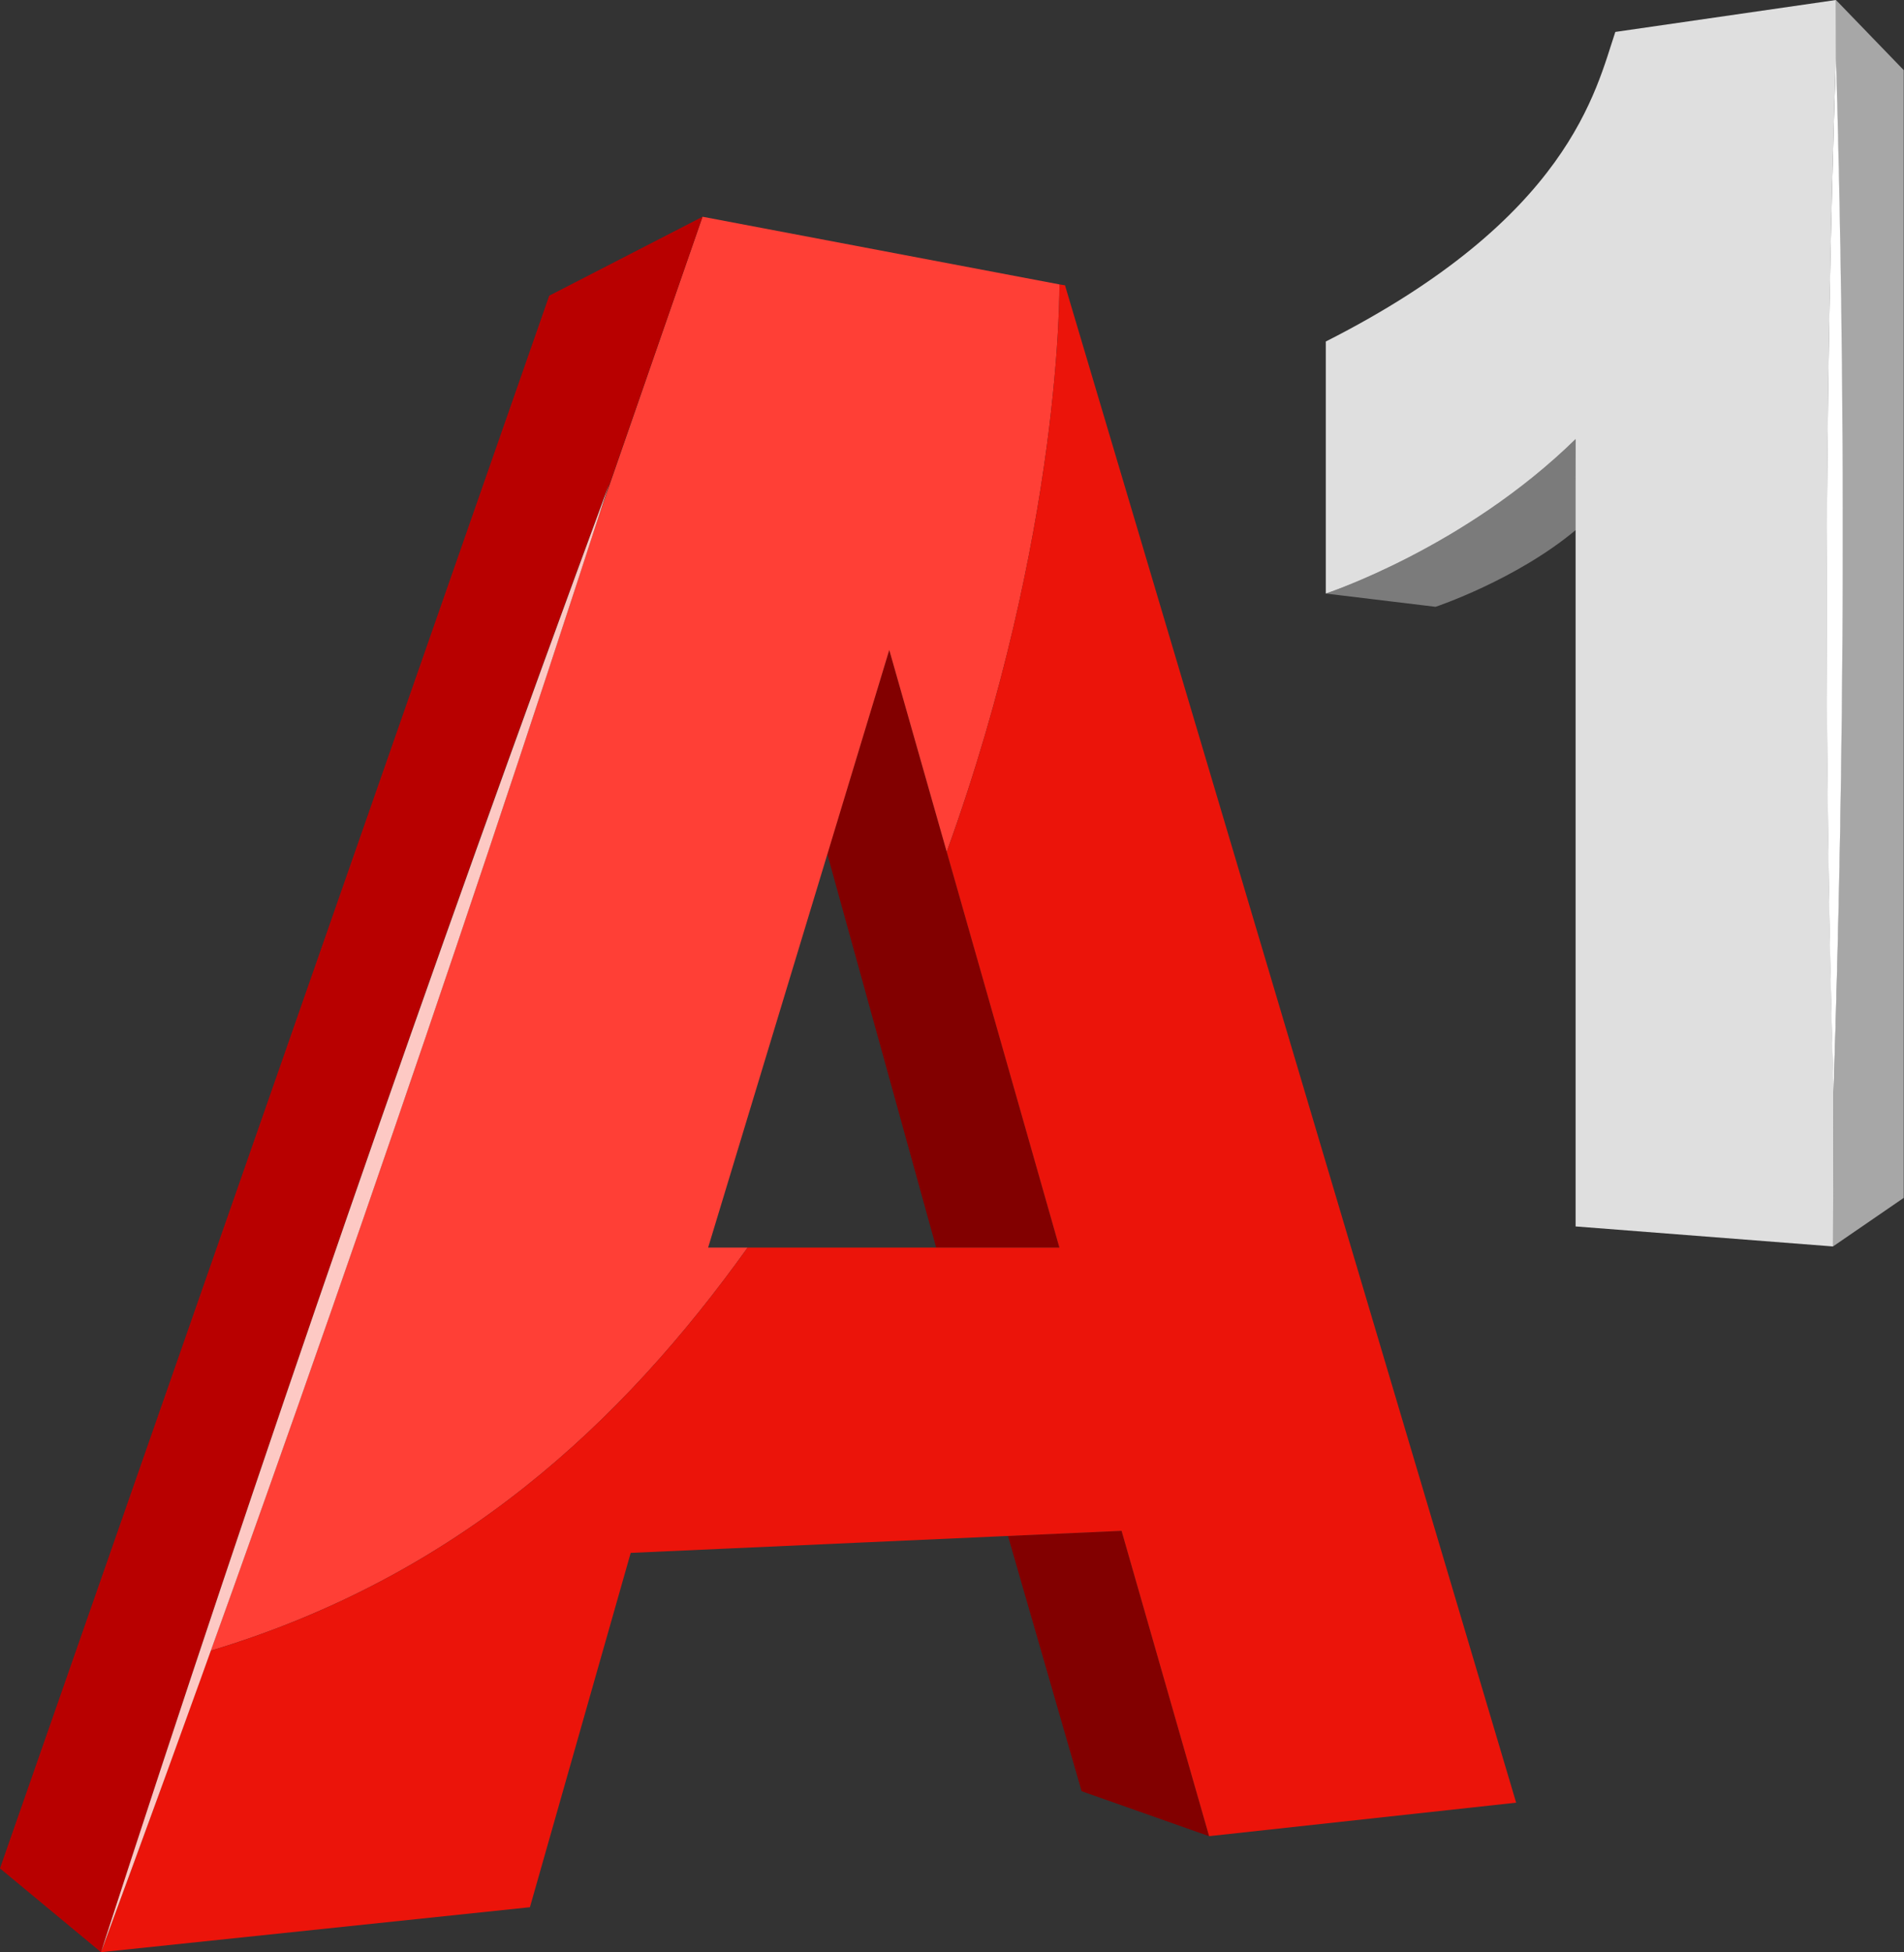
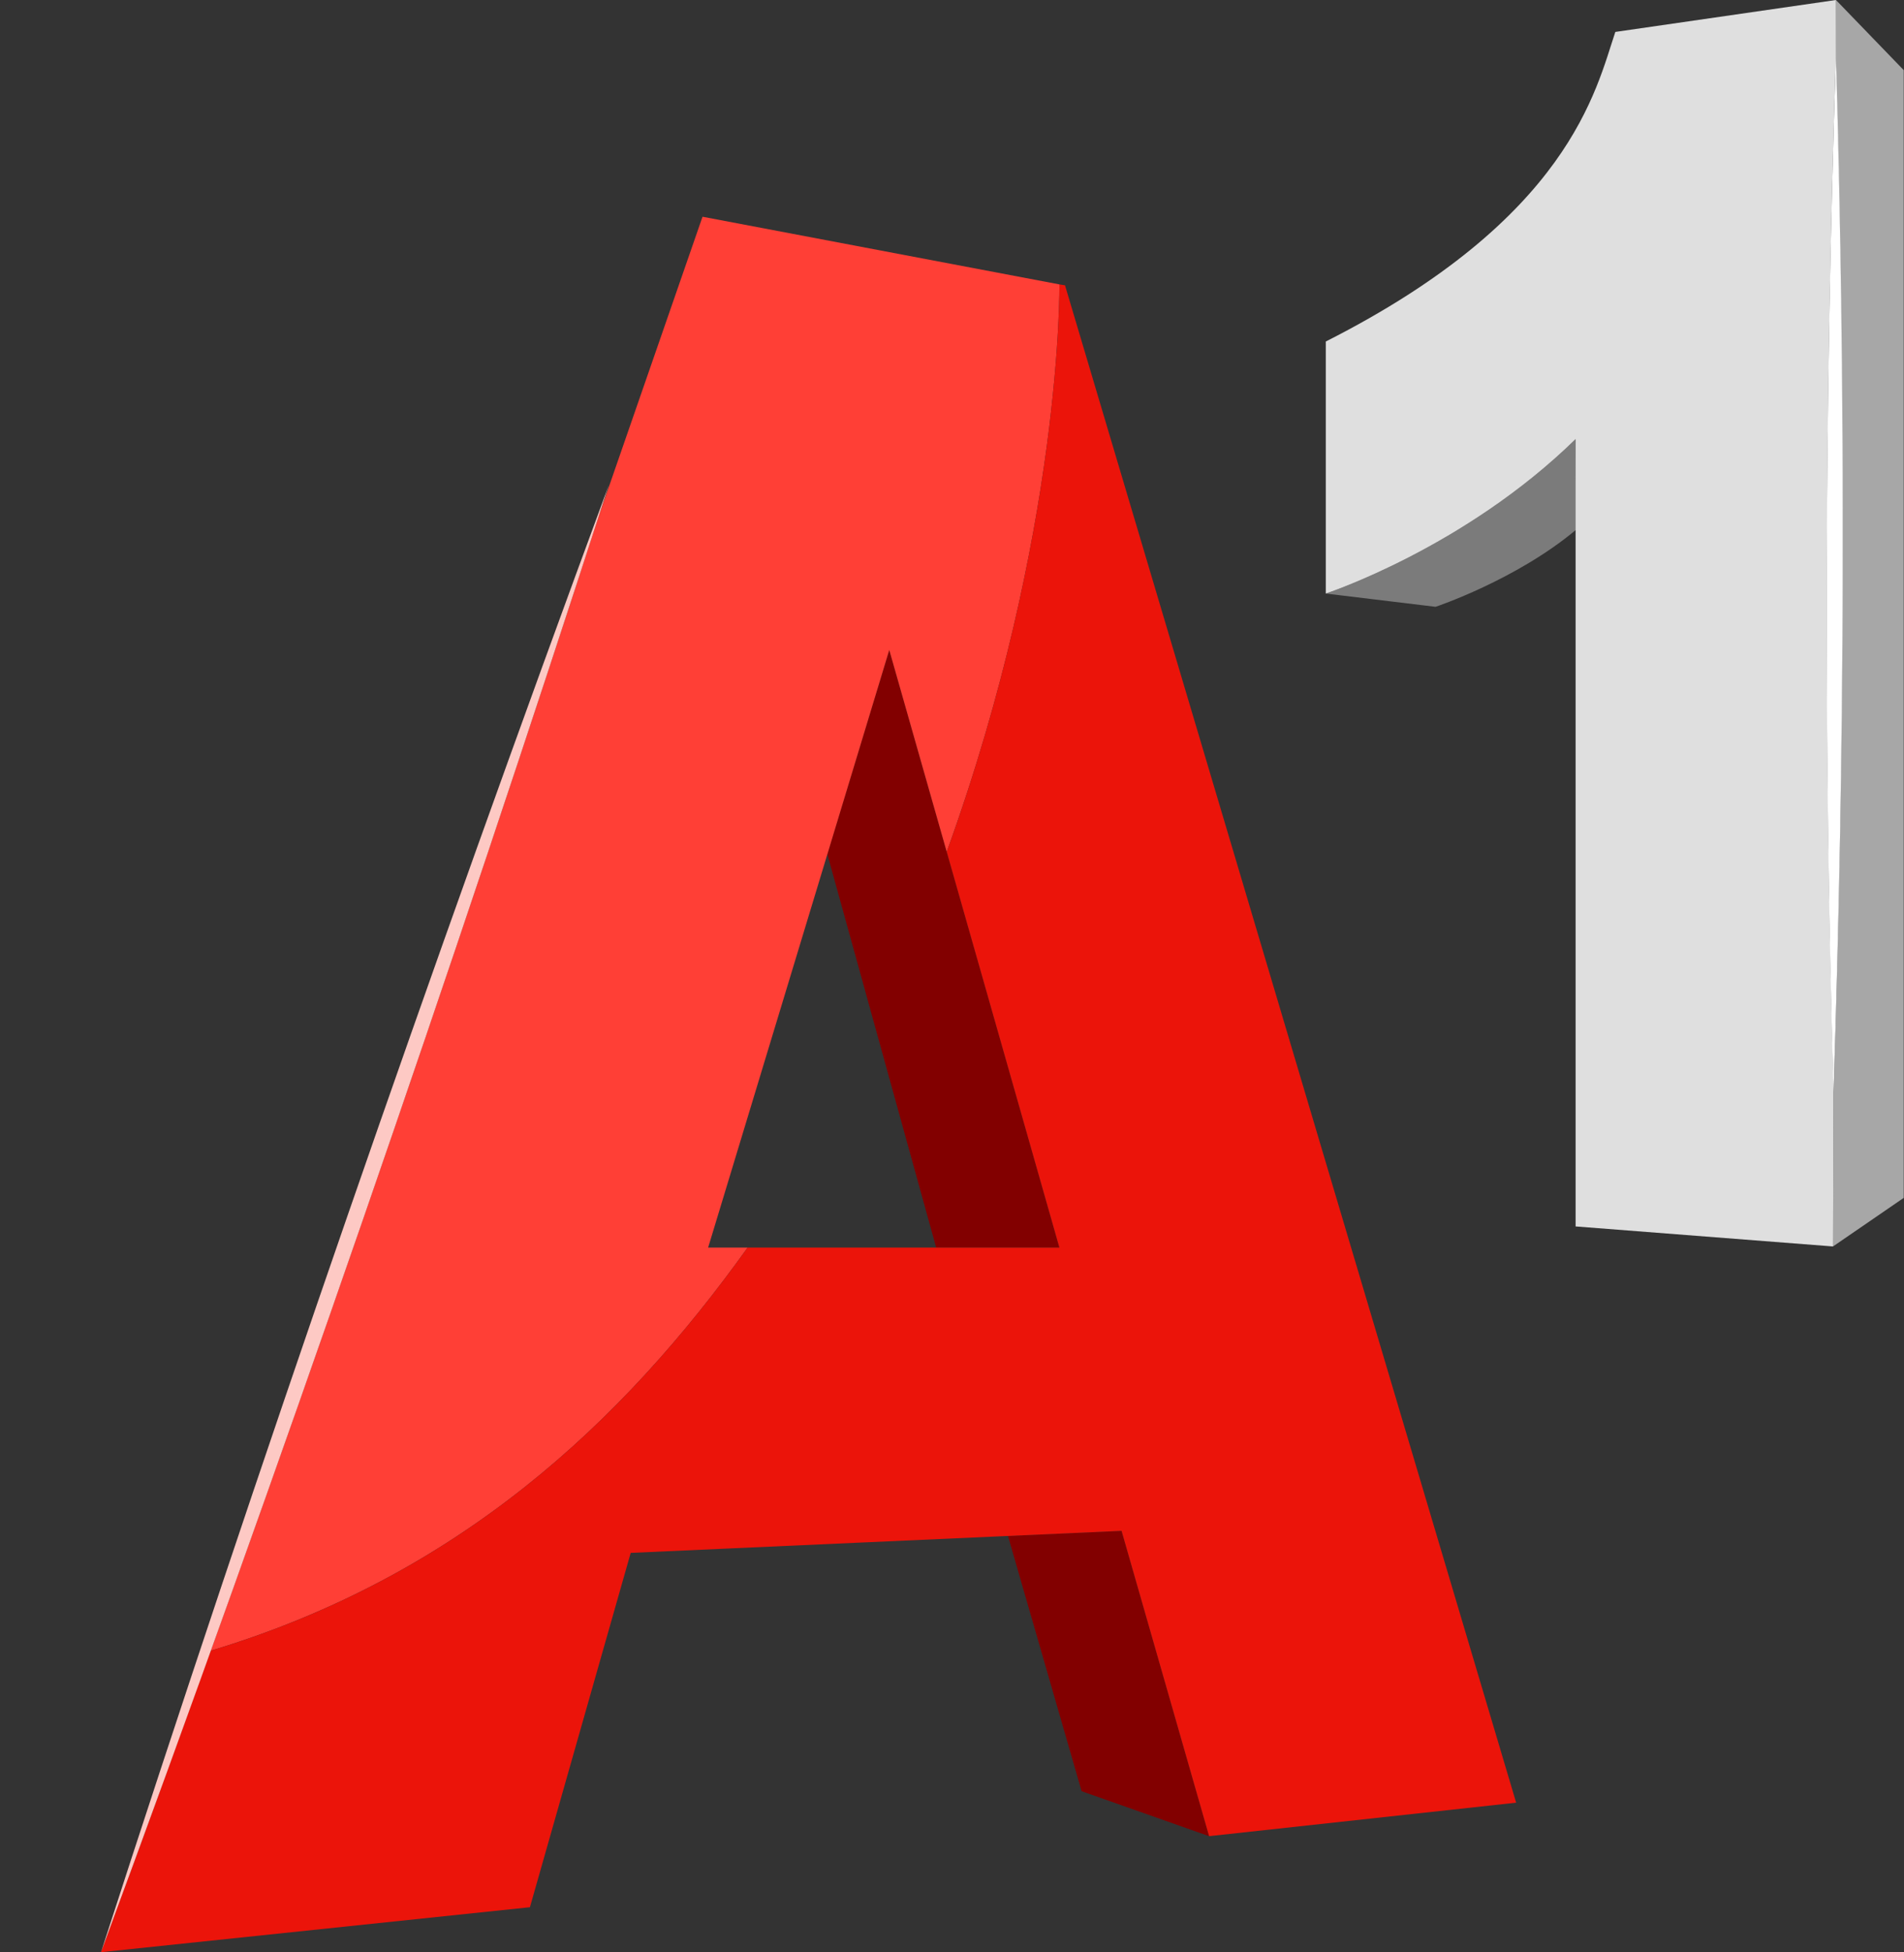
<svg xmlns="http://www.w3.org/2000/svg" width="482" height="494" viewBox="0 0 482 494" fill="none">
  <rect x="0" y="0" width="482" height="494" fill="#333333" stroke="none" />
  <g clip-path="url(#clip0_5_45)">
-     <path d="M335.626 150.198C335.626 150.198 370.685 138.702 398.867 111.109L398.93 134.096C383.759 146.783 363.418 153.554 363.418 153.554L335.626 150.198Z" fill="#7B7B7B" />
+     <path d="M335.626 150.198C335.626 150.198 370.685 138.702 398.867 111.109L398.93 134.096C383.759 146.783 363.418 153.554 363.418 153.554L335.626 150.198" fill="#7B7B7B" />
    <path d="M464.777 0L464.715 14.277C467.158 101.437 466.988 189.166 464.147 276.326C464.147 275.7 464.147 275.074 464.147 274.448L464.033 315.411L481.931 303.122V17.748L464.777 0Z" fill="#A7A7A7" />
    <path d="M464.777 14.166L464.777 0L408.923 8.079C403.98 22.814 397.332 55.186 335.626 86.42V150.198C335.626 150.198 370.684 138.705 398.866 111.112V310.35L464.038 315.414L464.152 274.451C461.709 187.86 461.936 100.7 464.777 14.166Z" fill="#DFDFDF" />
    <path d="M464.777 14.159C467.277 101.375 467.05 189.161 464.152 276.321C461.652 189.104 461.879 101.318 464.777 14.159Z" fill="white" />
    <path d="M306.086 464.643L283.927 387.383L255.167 388.671L273.813 453.265L306.086 464.643Z" fill="#820000" />
    <path d="M236.994 315.698L209.437 216.136L225.119 164.477L268.188 315.698H236.994Z" fill="#820000" />
    <path d="M268.188 71.969L177.845 54.845L151.481 130.853C120.401 226.604 87.559 322.639 53.353 417.707C115.912 398.875 157.447 360.131 189.266 315.698H179.266L225.119 164.477L239.665 215.567C269.04 134.324 268.188 71.969 268.188 71.912V71.969Z" fill="#FF3F36" />
    <path d="M269.609 72.197L268.188 71.969C268.188 71.969 269.041 134.264 239.666 215.564L268.188 315.698H189.266C157.447 360.131 115.912 398.875 53.353 417.707C44.149 443.195 34.944 468.683 25.569 494L134.151 482.622L159.663 392.958L283.927 387.383L306.087 464.643L383.816 456.166L269.609 72.197Z" fill="#EB140A" />
-     <path d="M154.146 122.676C153.578 124.496 152.953 126.26 152.384 128.08L177.838 54.862L139.032 74.829L-0.005 472.794L25.571 494.005C65.742 369.808 108.861 245.109 154.089 122.676H154.146Z" fill="#B80000" />
    <path d="M154.151 122.661C113.98 246.858 70.797 371.567 25.569 494C65.74 369.803 108.923 245.094 154.151 122.661V122.661Z" fill="#FDC9C4" />
  </g>
  <defs>
    <clipPath id="clip0_5_45">
      <rect width="482" height="494" fill="white" />
    </clipPath>
  </defs>
</svg>